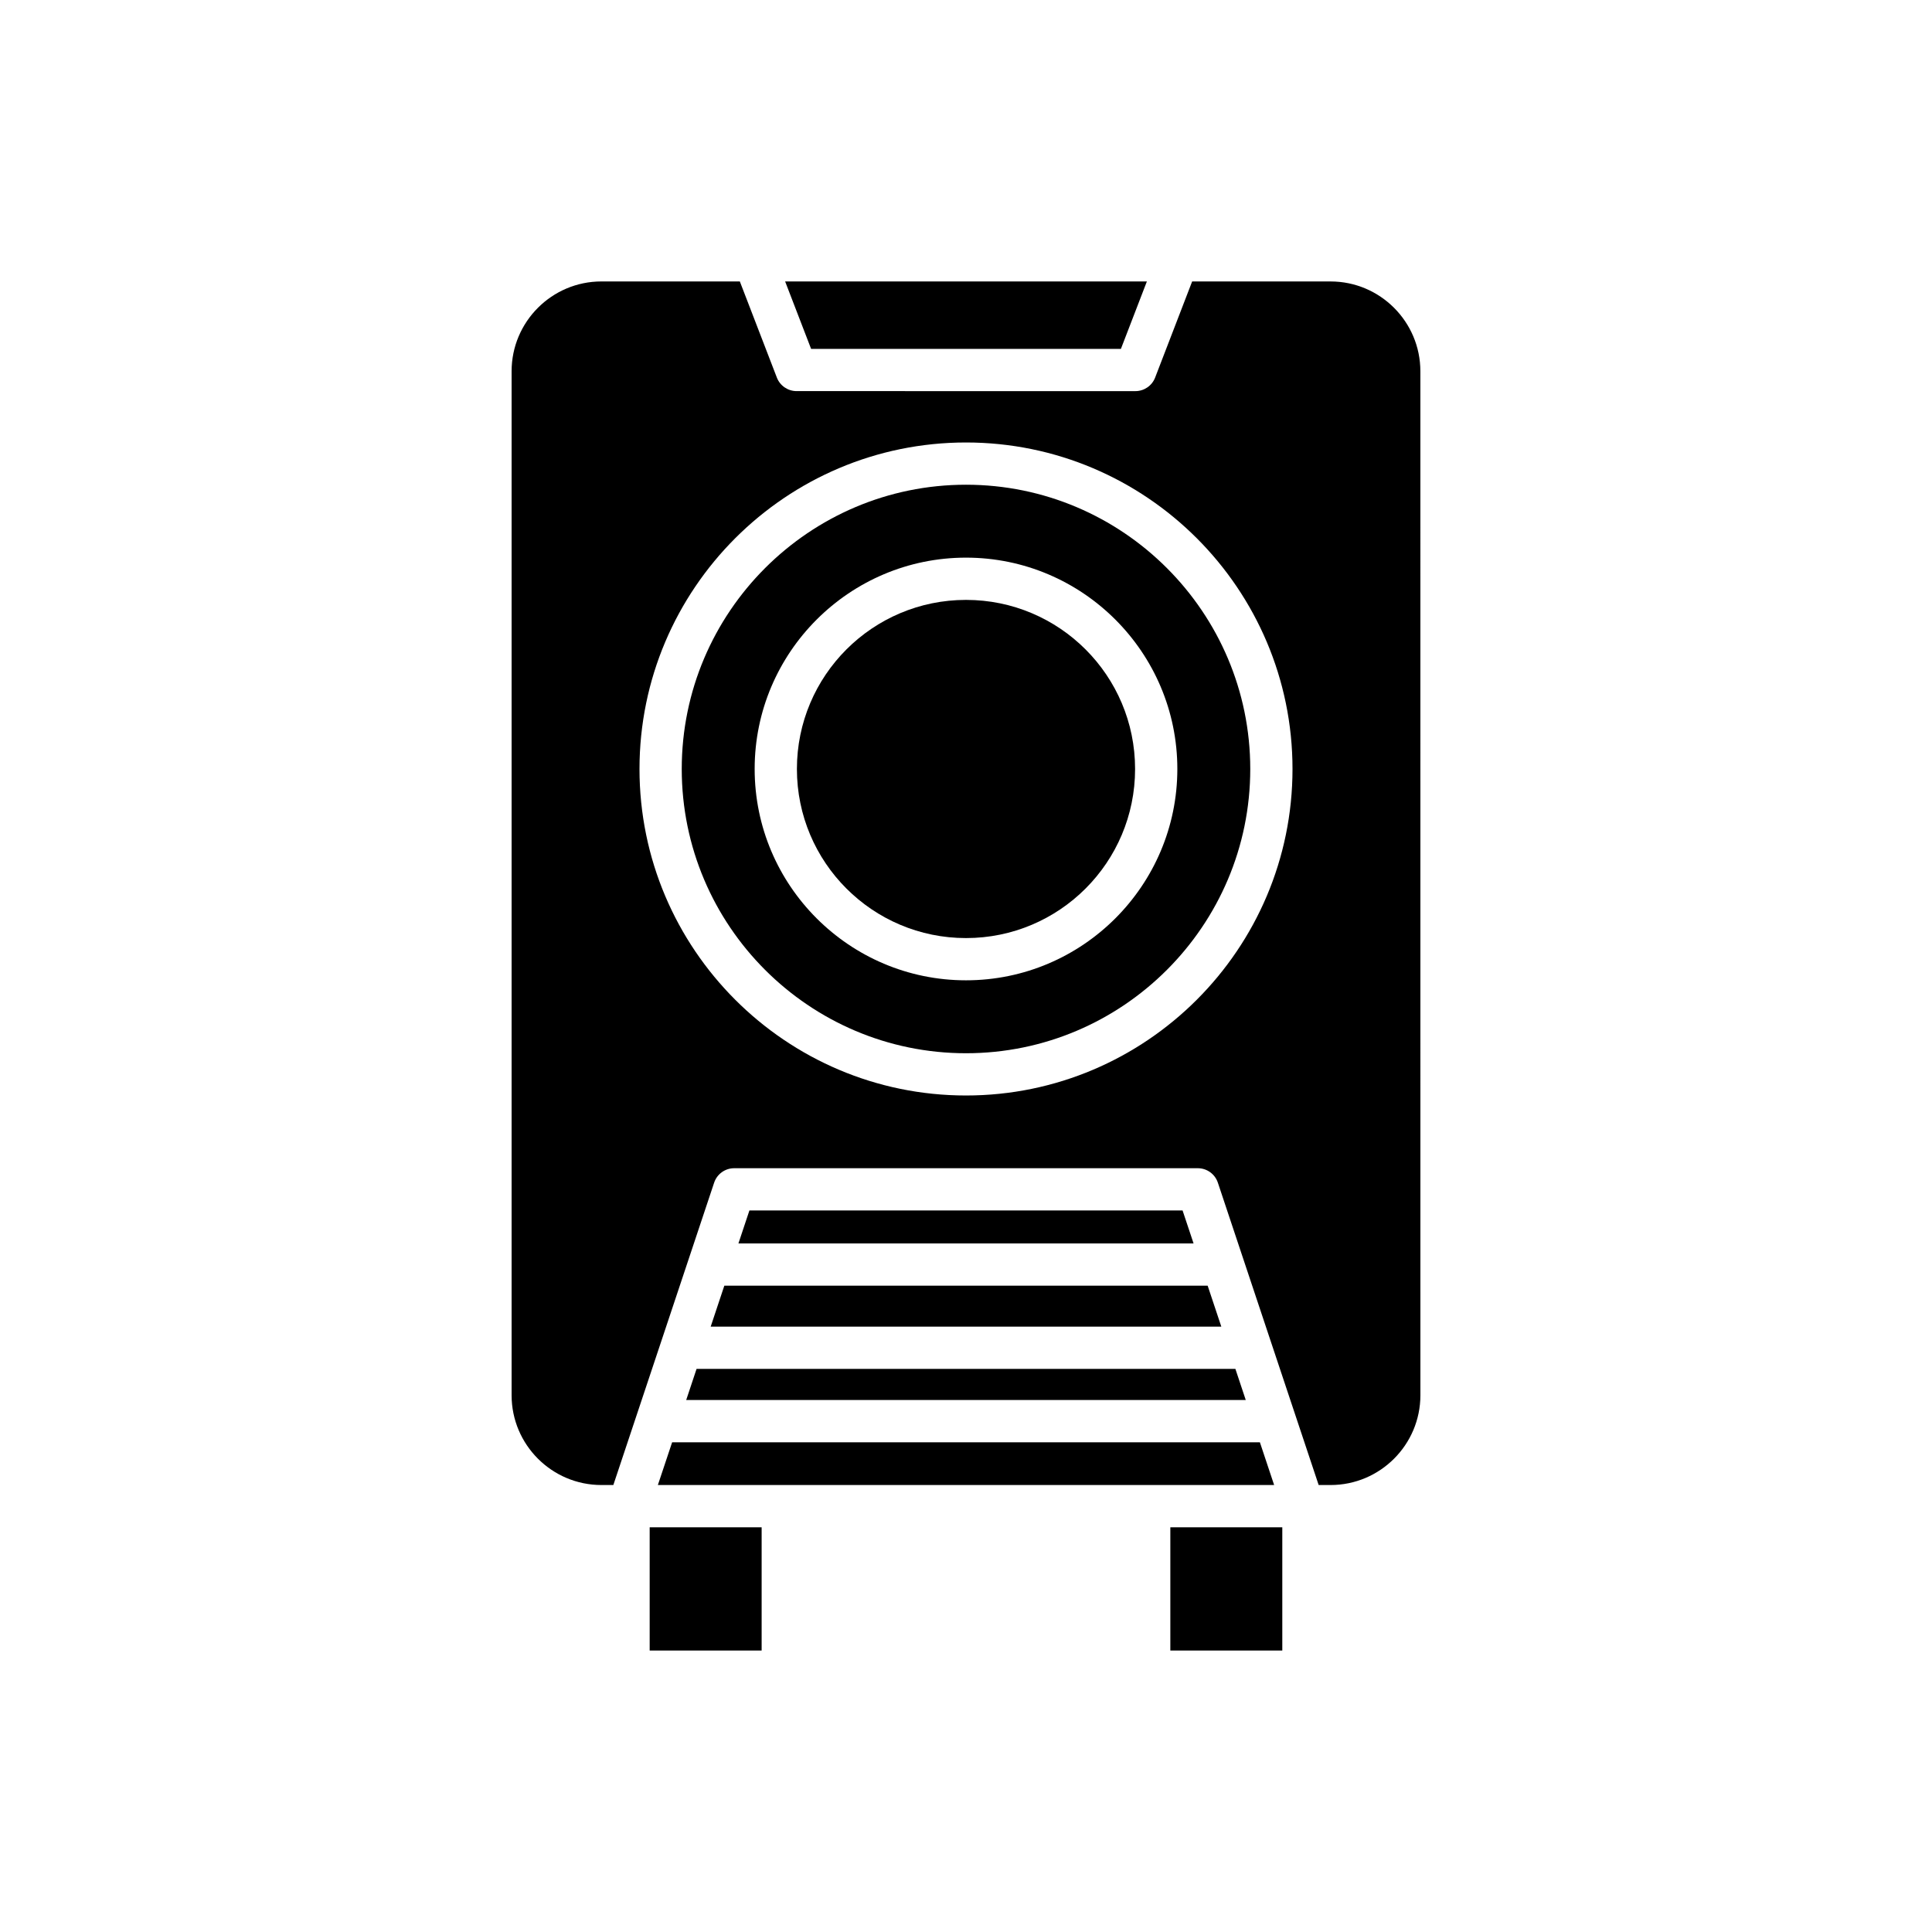
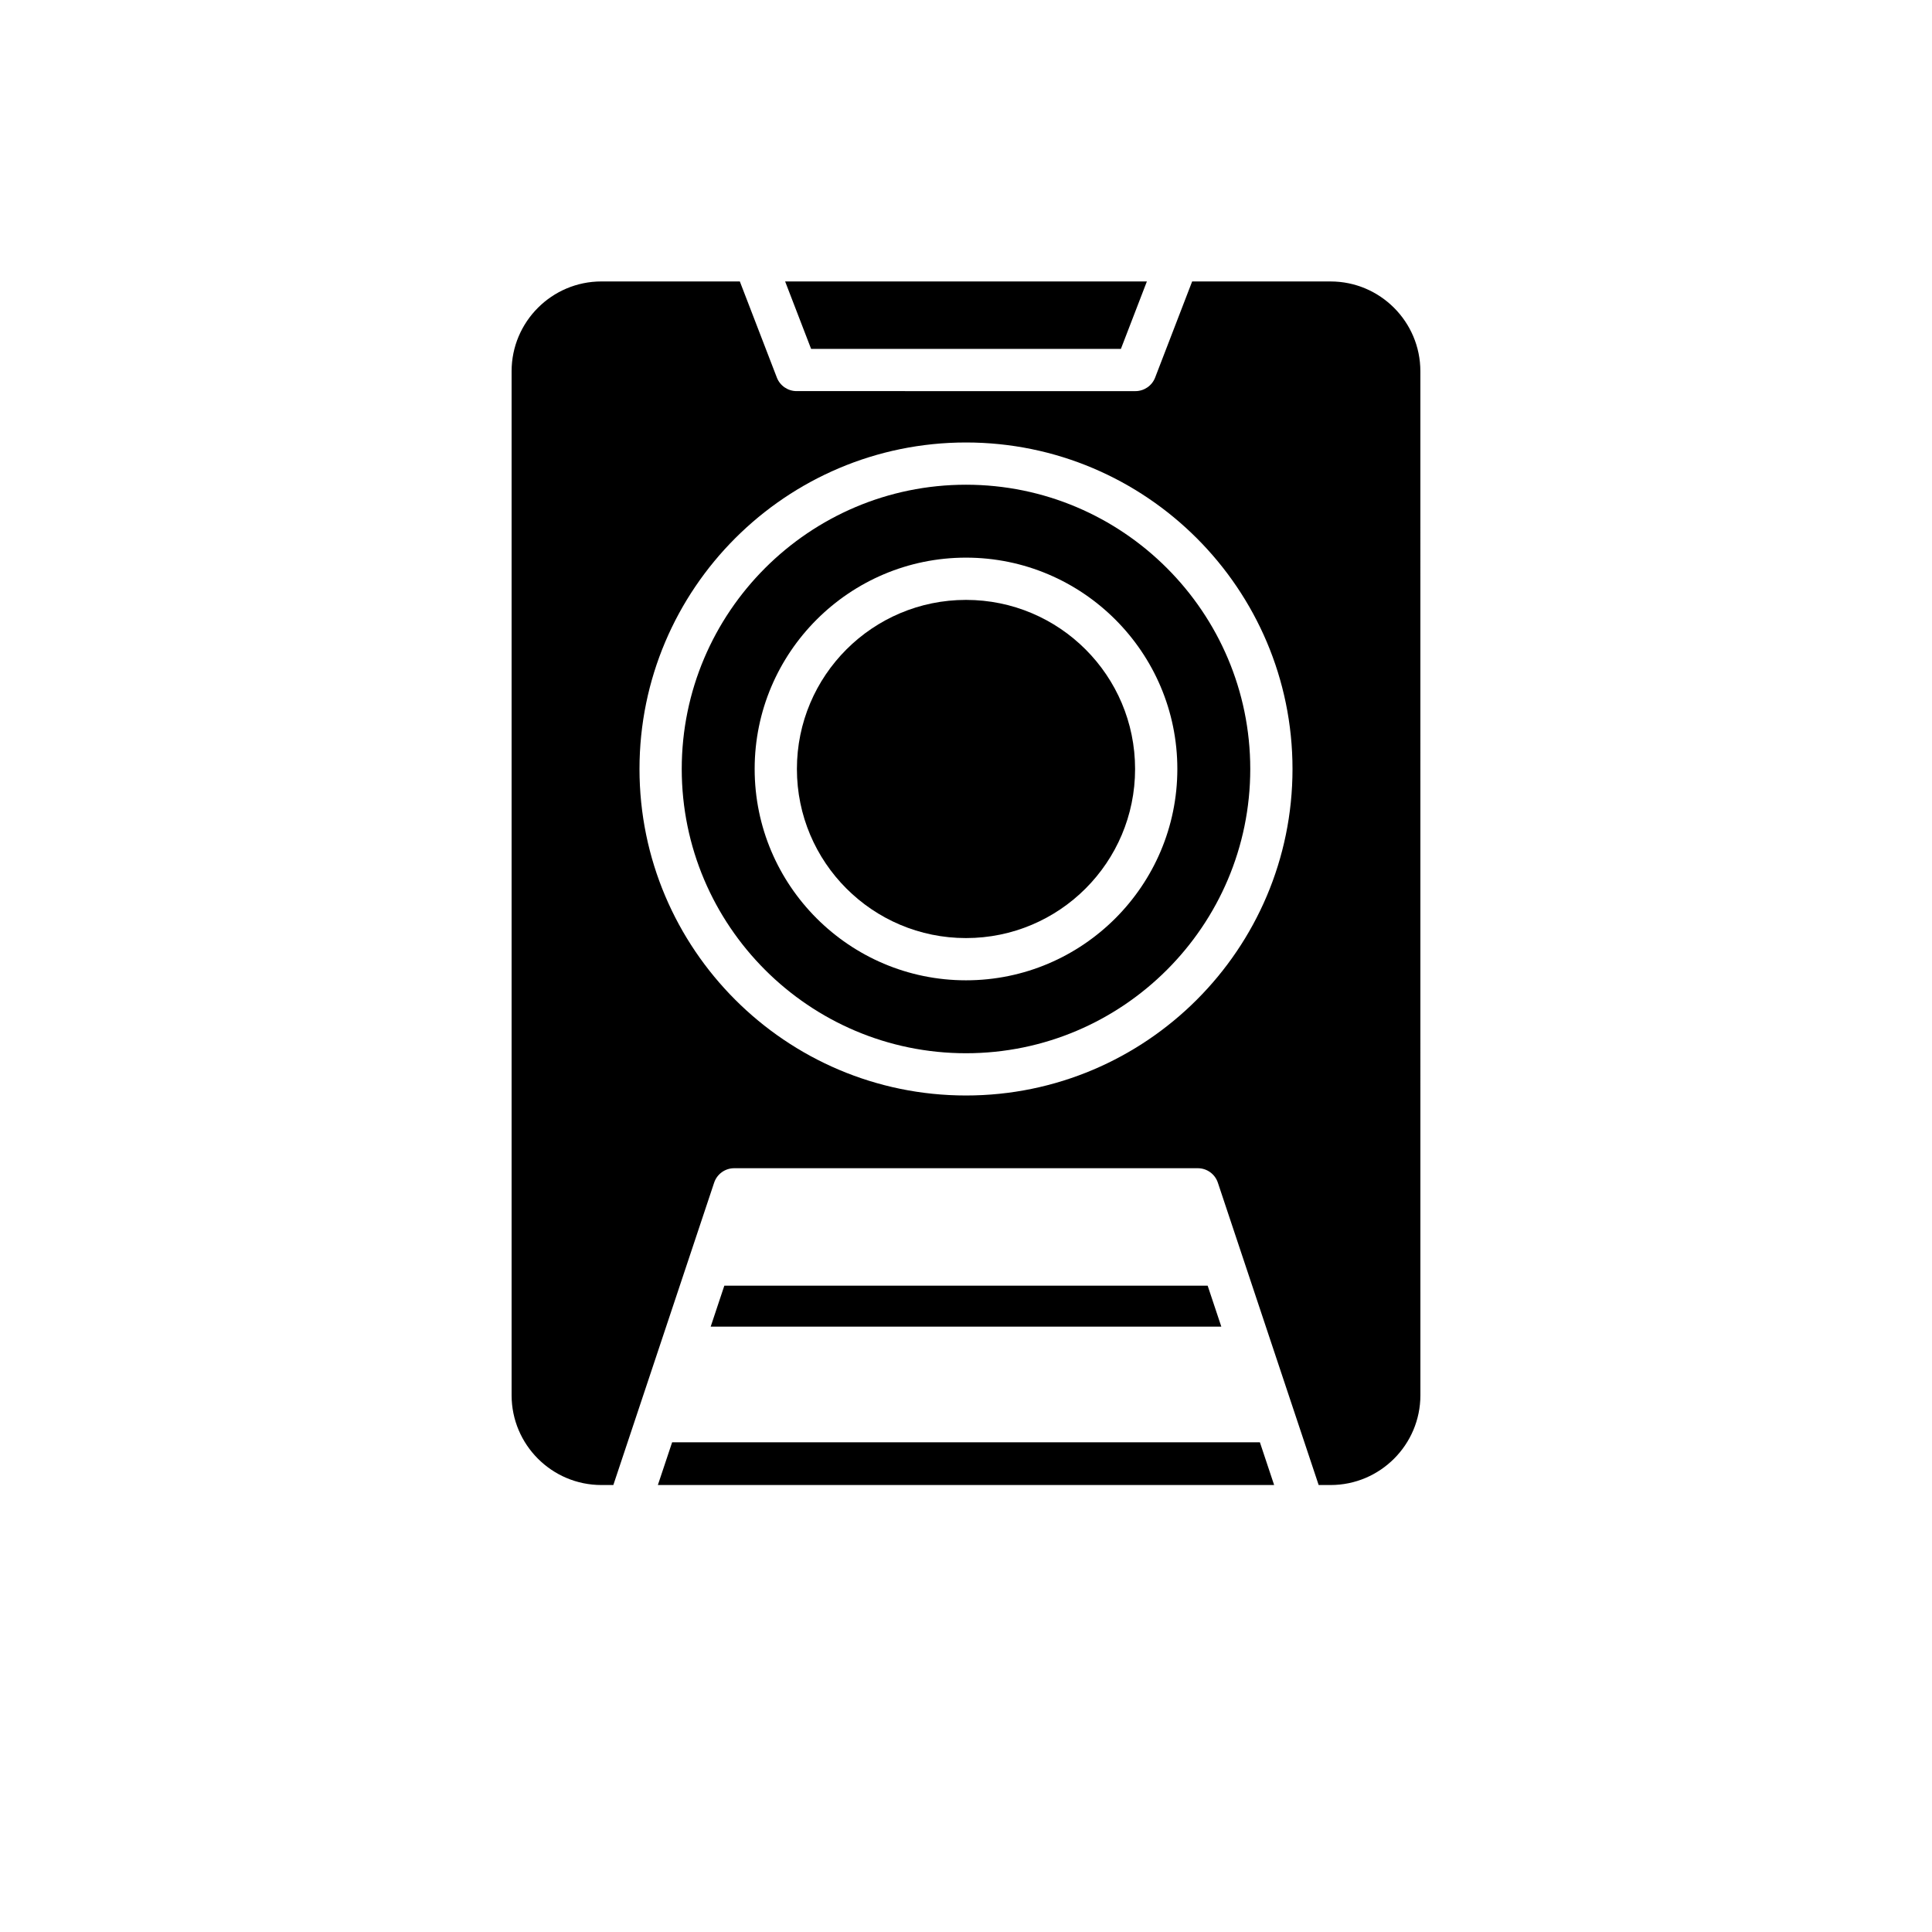
<svg xmlns="http://www.w3.org/2000/svg" fill="#000000" width="800px" height="800px" version="1.1" viewBox="144 144 512 512">
  <g>
-     <path d="m316.17 548.75h29.672v32.656h-29.672z" />
    <path d="m318.34 537.55h163.32l-3.777-11.332h-155.76z" />
    <path d="m332.34 495.57h135.32l-3.617-10.848h-128.09z" />
-     <path d="m342.6 464.79-2.91 8.738h120.62l-2.914-8.738z" />
-     <path d="m325.85 515.02h148.29l-2.75-8.254h-142.79z" />
-     <path d="m454.15 548.75h29.672v32.656h-29.672z" />
    <path d="m441.05 236.46 6.883-17.867h-95.863l6.883 17.867z" />
    <path d="m400 423.12c41.535 0 75.332-33.797 75.332-75.332 0-41.535-33.797-75.332-75.332-75.332s-75.332 33.797-75.332 75.332c0 41.539 33.793 75.332 75.332 75.332zm0-131.34c30.883 0 56.008 25.125 56.008 56.008-0.004 30.879-25.129 56.004-56.008 56.004-30.883 0-56.008-25.125-56.008-56.008 0-30.879 25.125-56.004 56.008-56.004z" />
    <path d="m444.81 347.79c0 24.746-20.062 44.809-44.809 44.809-24.75 0-44.812-20.062-44.812-44.809 0-24.75 20.062-44.812 44.812-44.812 24.746 0 44.809 20.062 44.809 44.812" />
    <path d="m279.58 242.39v271.36c0 13.121 10.676 23.797 23.797 23.797h3.164l26.715-80.129c0.762-2.285 2.898-3.828 5.309-3.828h122.87c2.41 0 4.547 1.543 5.309 3.828l26.715 80.129h3.164c13.121 0 23.797-10.676 23.797-23.797l-0.008-271.36c0-13.125-10.676-23.801-23.797-23.801h-36.684l-9.812 25.477c-0.836 2.16-2.914 3.586-5.227 3.586l-89.789-0.004c-2.312 0-4.391-1.426-5.227-3.586l-9.812-25.477h-36.688c-13.117 0-23.797 10.68-23.797 23.805zm120.42 18.871c47.711 0 86.527 38.812 86.527 86.527 0 47.715-38.812 86.527-86.527 86.527s-86.527-38.812-86.527-86.527c0-47.715 38.812-86.527 86.527-86.527z" />
  </g>
</svg>